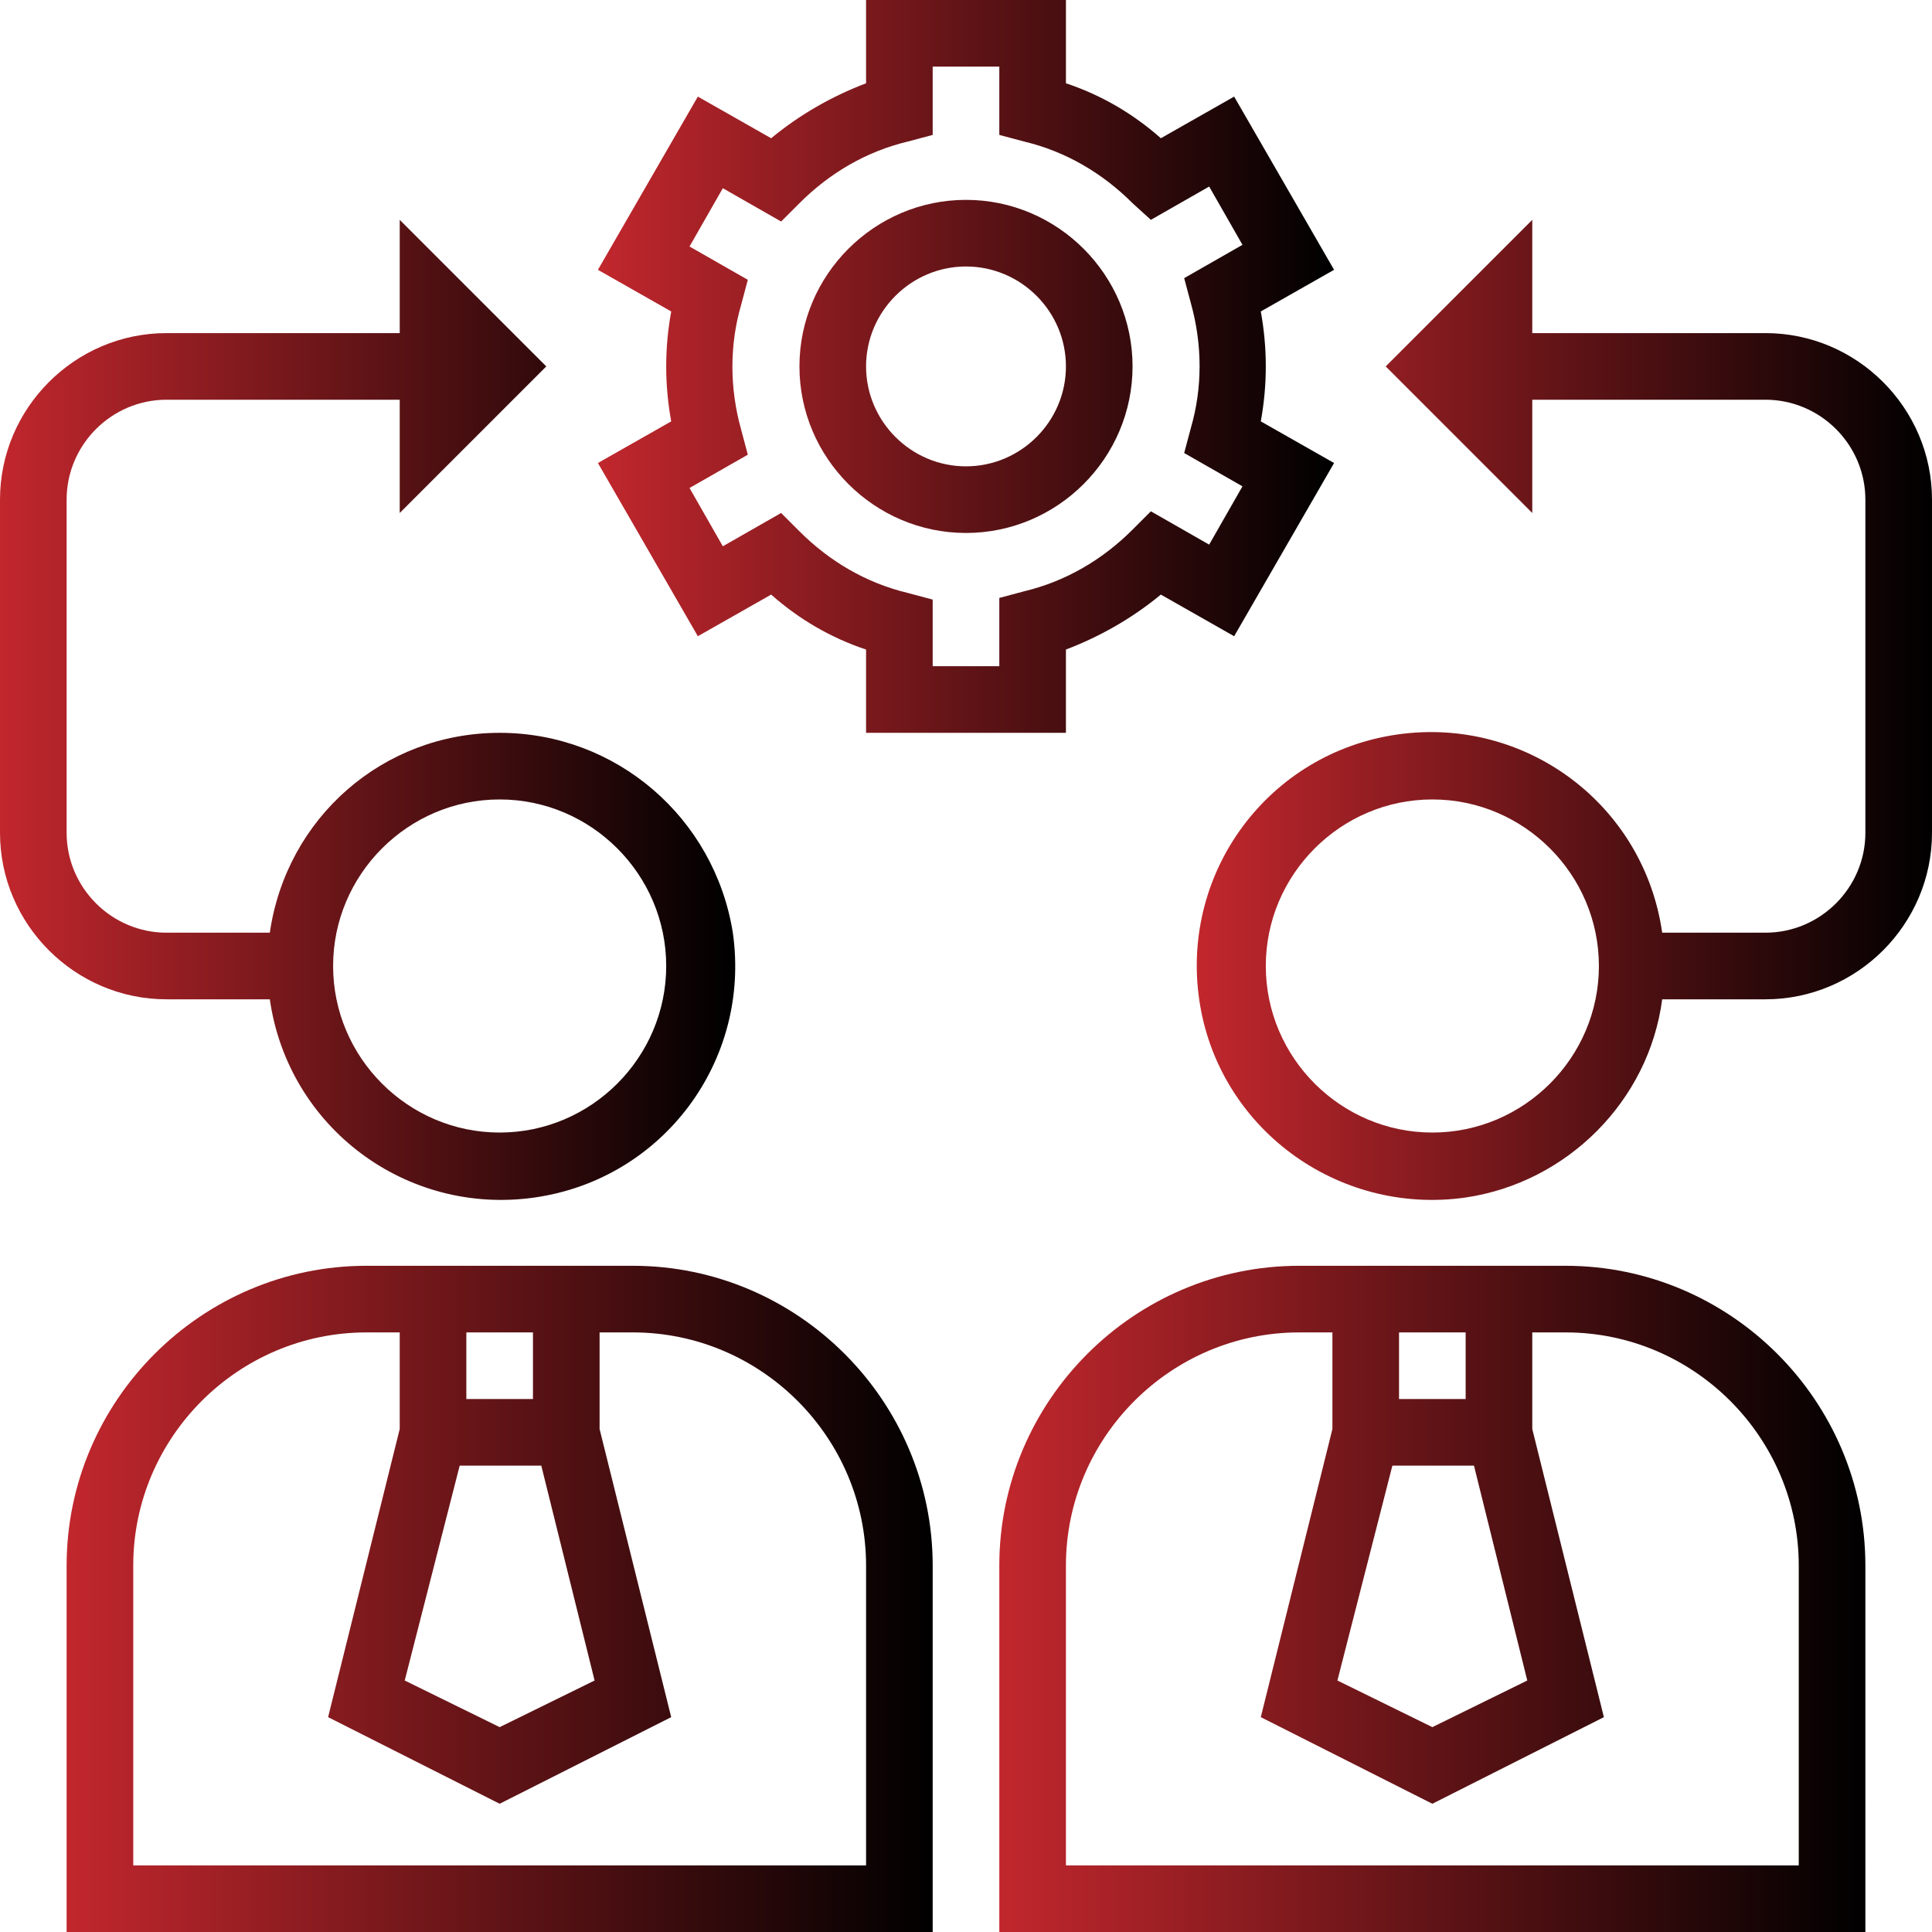
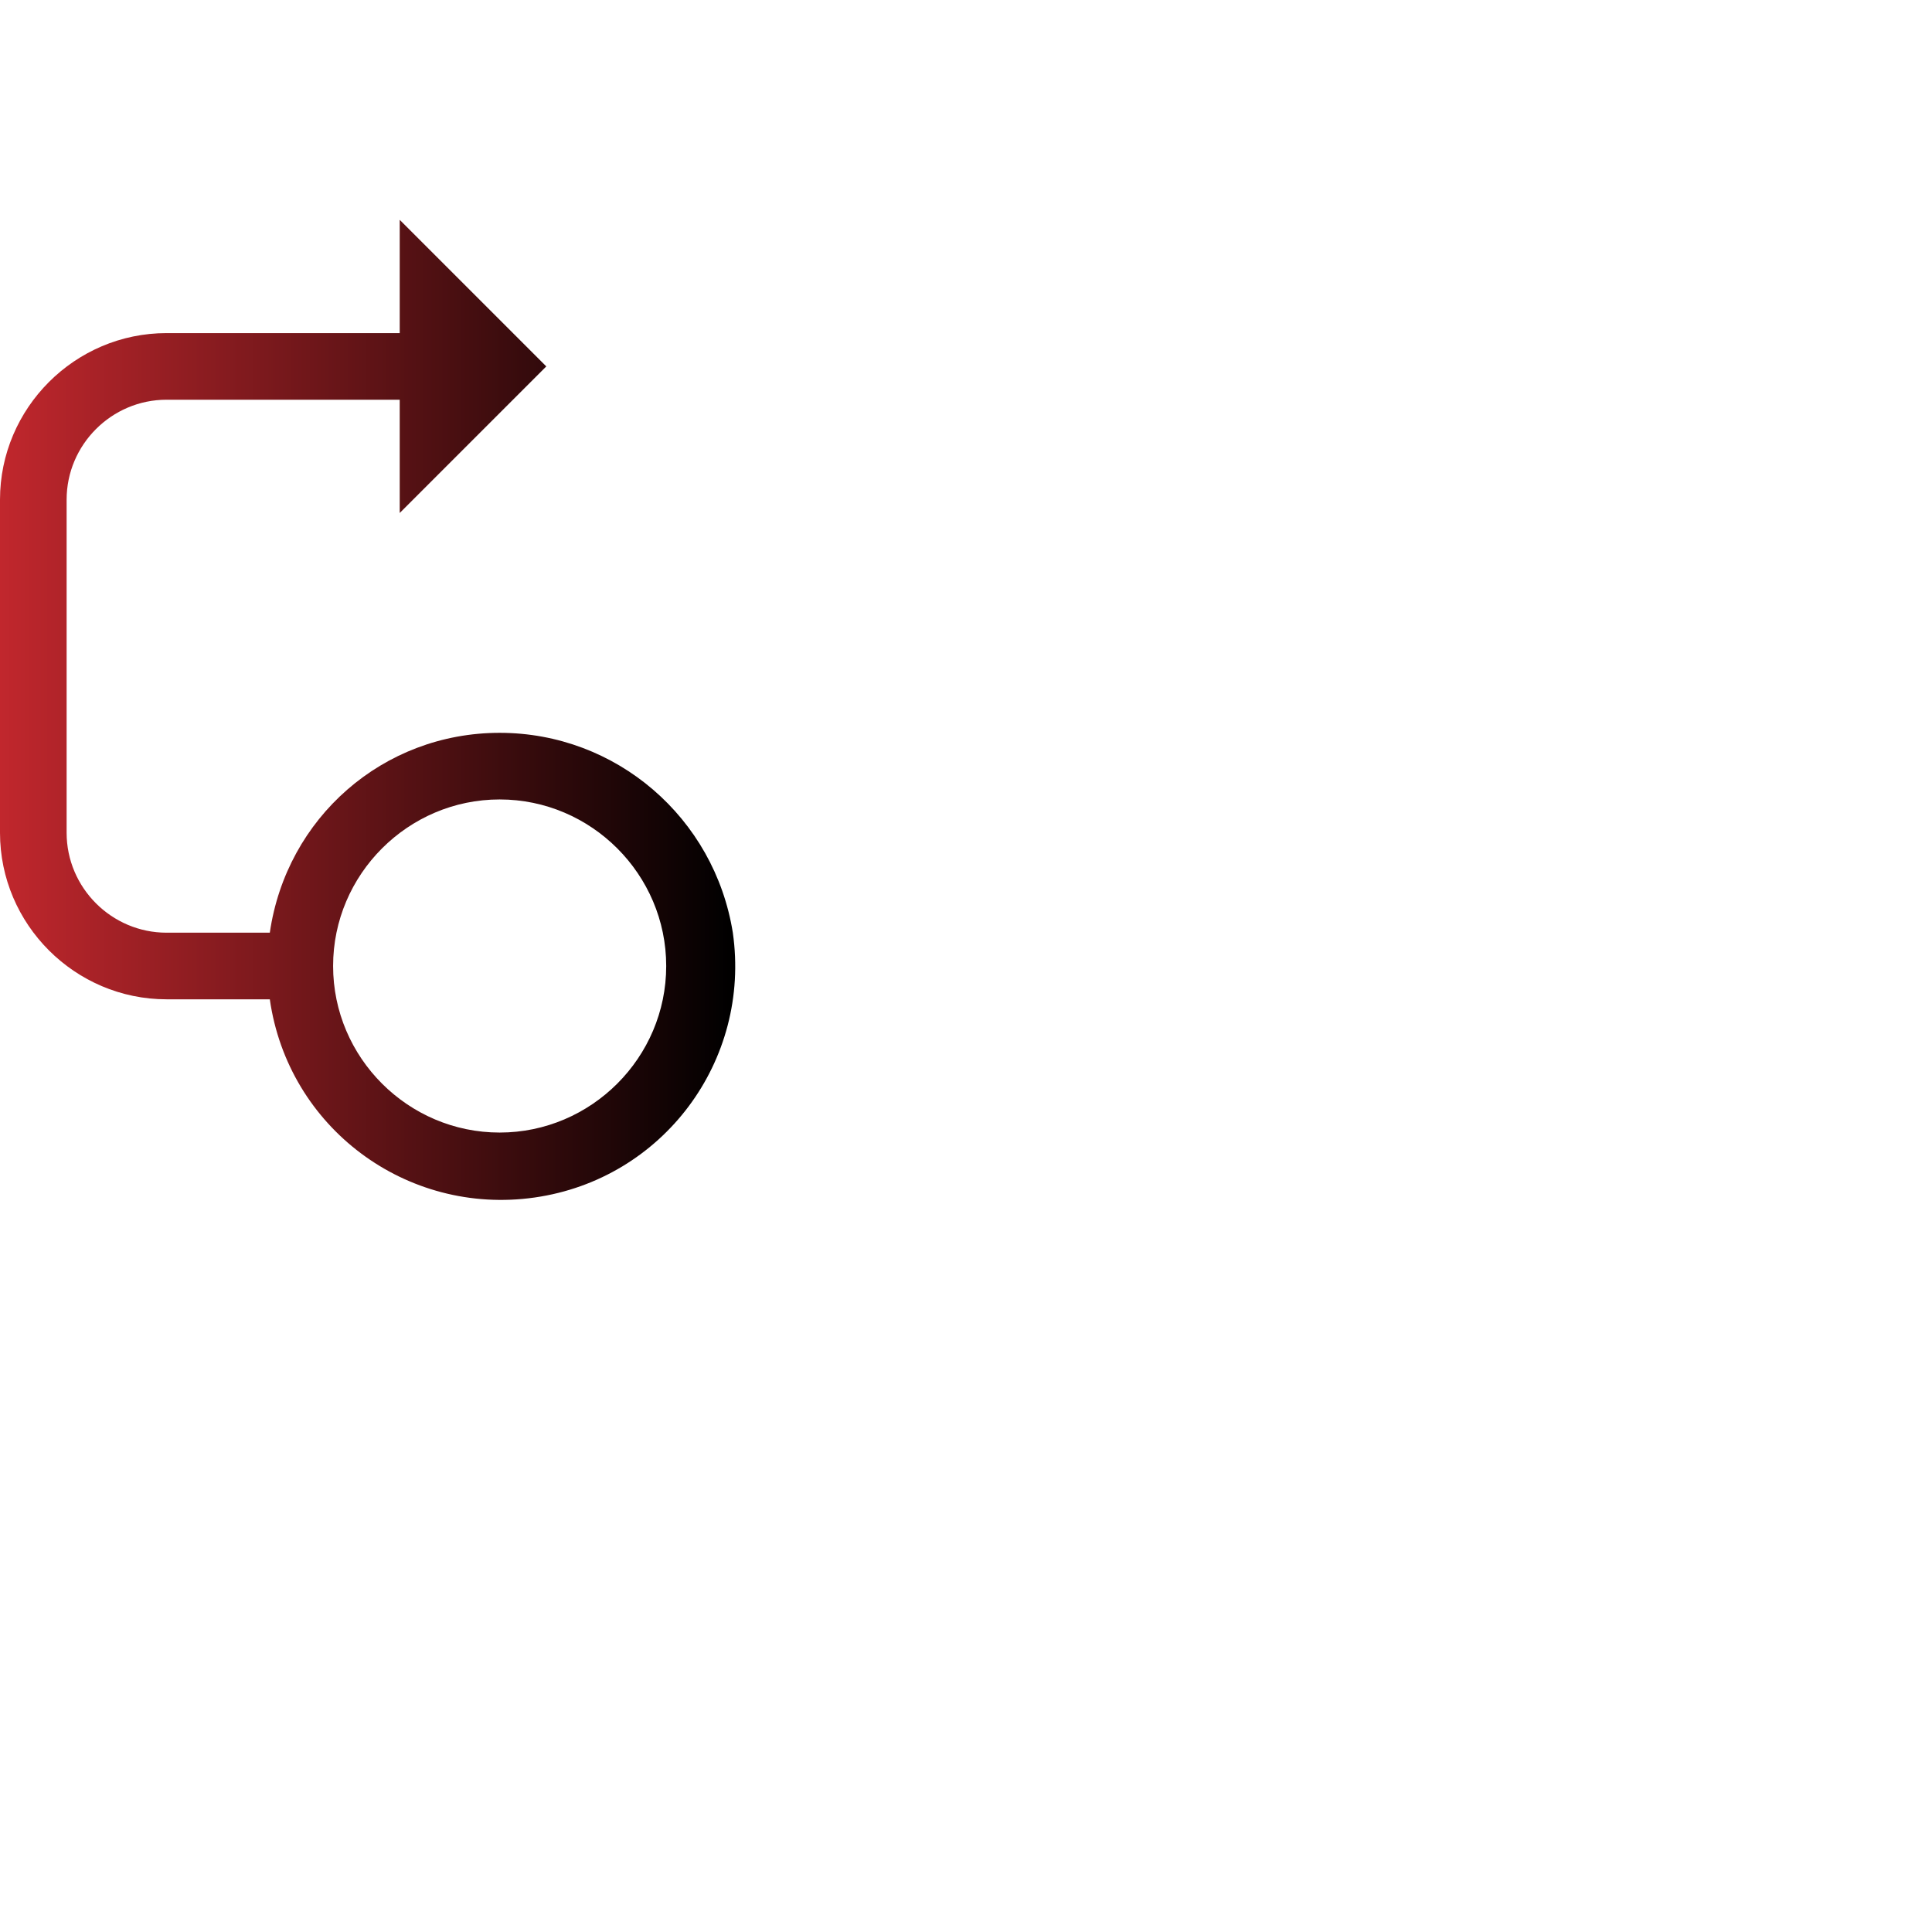
<svg xmlns="http://www.w3.org/2000/svg" version="1.1" id="Layer_1" x="0px" y="0px" viewBox="0 0 116 116" enable-background="new 0 0 116 116" xml:space="preserve">
  <g>
    <linearGradient id="SVGID_1_" gradientUnits="userSpaceOnUse" x1="4" y1="96" x2="56" y2="96">
      <stop offset="0" style="stop-color:#C1272D" />
      <stop offset="1" style="stop-color:#000000" />
    </linearGradient>
-     <path fill="url(#SVGID_1_)" d="M38,76H22c-9.9,0-18,8.1-18,18v22h52V94C56,84.1,47.9,76,38,76z M32,80v4h-4v-4H32z M35.7,100.9   l-5.7,2.8l-5.7-2.8L27.6,88h4.9L35.7,100.9z M52,112H8V94c0-7.7,6.3-14,14-14h2v5.8l-4.3,17.3l10.3,5.2l10.3-5.2L36,85.8V80h2   c7.7,0,14,6.3,14,14V112z" />
    <linearGradient id="SVGID_2_" gradientUnits="userSpaceOnUse" x1="0" y1="42.587" x2="44.018" y2="42.587">
      <stop offset="0" style="stop-color:#C1272D" />
      <stop offset="1" style="stop-color:#000000" />
    </linearGradient>
    <path fill="url(#SVGID_2_)" d="M30,44c-7,0-12.8,5.1-13.8,12H10c-3.3,0-6-2.7-6-6V30c0-3.3,2.7-6,6-6h14v6.8l8.8-8.8L24,13.2V20H10   C4.5,20,0,24.5,0,30v20c0,5.5,4.5,10,10,10h6.2c1.1,7.7,8.2,13,15.9,11.9c7.7-1.1,13-8.2,11.9-15.9C42.9,49.1,37,44,30,44z M30,68   c-5.5,0-10-4.5-10-10s4.5-10,10-10s10,4.5,10,10C40,63.5,35.5,68,30,68z" />
    <linearGradient id="SVGID_3_" gradientUnits="userSpaceOnUse" x1="60" y1="96" x2="112" y2="96">
      <stop offset="0" style="stop-color:#C1272D" />
      <stop offset="1" style="stop-color:#000000" />
    </linearGradient>
-     <path fill="url(#SVGID_3_)" d="M94,76H78c-9.9,0-18,8.1-18,18v22h52V94C112,84.1,103.9,76,94,76z M88,80v4h-4v-4H88z M91.7,100.9   l-5.7,2.8l-5.7-2.8L83.6,88h4.9L91.7,100.9z M108,112H64V94c0-7.7,6.3-14,14-14h2v5.8l-4.3,17.3l10.3,5.2l10.3-5.2L92,85.8V80h2   c7.7,0,14,6.3,14,14V112z" />
    <linearGradient id="SVGID_4_" gradientUnits="userSpaceOnUse" x1="71.982" y1="42.587" x2="116" y2="42.587">
      <stop offset="0" style="stop-color:#C1272D" />
      <stop offset="1" style="stop-color:#000000" />
    </linearGradient>
-     <path fill="url(#SVGID_4_)" d="M106,20H92v-6.8L83.2,22l8.8,8.8V24h14c3.3,0,6,2.7,6,6v20c0,3.3-2.7,6-6,6h-6.2   c-1.1-7.7-8.2-13-15.9-11.9c-7.7,1.1-13,8.2-11.9,15.9S80.3,73,88,71.9C94.1,71,99,66.1,99.8,60h6.2c5.5,0,10-4.5,10-10V30   C116,24.5,111.5,20,106,20z M86,68c-5.5,0-10-4.5-10-10s4.5-10,10-10c5.5,0,10,4.5,10,10C96,63.5,91.5,68,86,68z" />
    <linearGradient id="SVGID_5_" gradientUnits="userSpaceOnUse" x1="35.948" y1="22" x2="80.052" y2="22">
      <stop offset="0" style="stop-color:#C1272D" />
      <stop offset="1" style="stop-color:#000000" />
    </linearGradient>
-     <path fill="url(#SVGID_5_)" d="M64,44H52v-5c-2.1-0.7-4-1.8-5.7-3.3l-4.4,2.5l-6-10.4l4.4-2.5c-0.4-2.2-0.4-4.4,0-6.6l-4.4-2.5   l6-10.4l4.4,2.5C48,6.9,49.9,5.8,52,5V0h12v5c2.1,0.7,4,1.8,5.7,3.3l4.4-2.5l6,10.4l-4.4,2.5c0.4,2.2,0.4,4.4,0,6.6l4.4,2.5   l-6,10.4l-4.4-2.5C68,37.1,66.1,38.2,64,39V44z M56,40h4v-4.1l1.5-0.4c2.5-0.6,4.7-1.9,6.5-3.7l1.1-1.1l3.5,2l2-3.5l-3.5-2l0.4-1.5   c0.7-2.4,0.7-5,0-7.5l-0.4-1.5l3.5-2l-2-3.5l-3.5,2L68,12.2c-1.8-1.8-4-3.1-6.5-3.7L60,8.1V4h-4v4.1l-1.5,0.4   c-2.5,0.6-4.7,1.9-6.5,3.7l-1.1,1.1l-3.5-2l-2,3.5l3.5,2l-0.4,1.5c-0.7,2.4-0.7,5,0,7.5l0.4,1.5l-3.5,2l2,3.5l3.5-2l1.1,1.1   c1.8,1.8,4,3.1,6.5,3.7l1.5,0.4V40z M58,32c-5.5,0-10-4.5-10-10s4.5-10,10-10s10,4.5,10,10C68,27.5,63.5,32,58,32z M58,16   c-3.3,0-6,2.7-6,6s2.7,6,6,6c3.3,0,6-2.7,6-6S61.3,16,58,16z" />
  </g>
  <g>
</g>
  <g>
</g>
  <g>
</g>
  <g>
</g>
  <g>
</g>
  <g>
</g>
</svg>